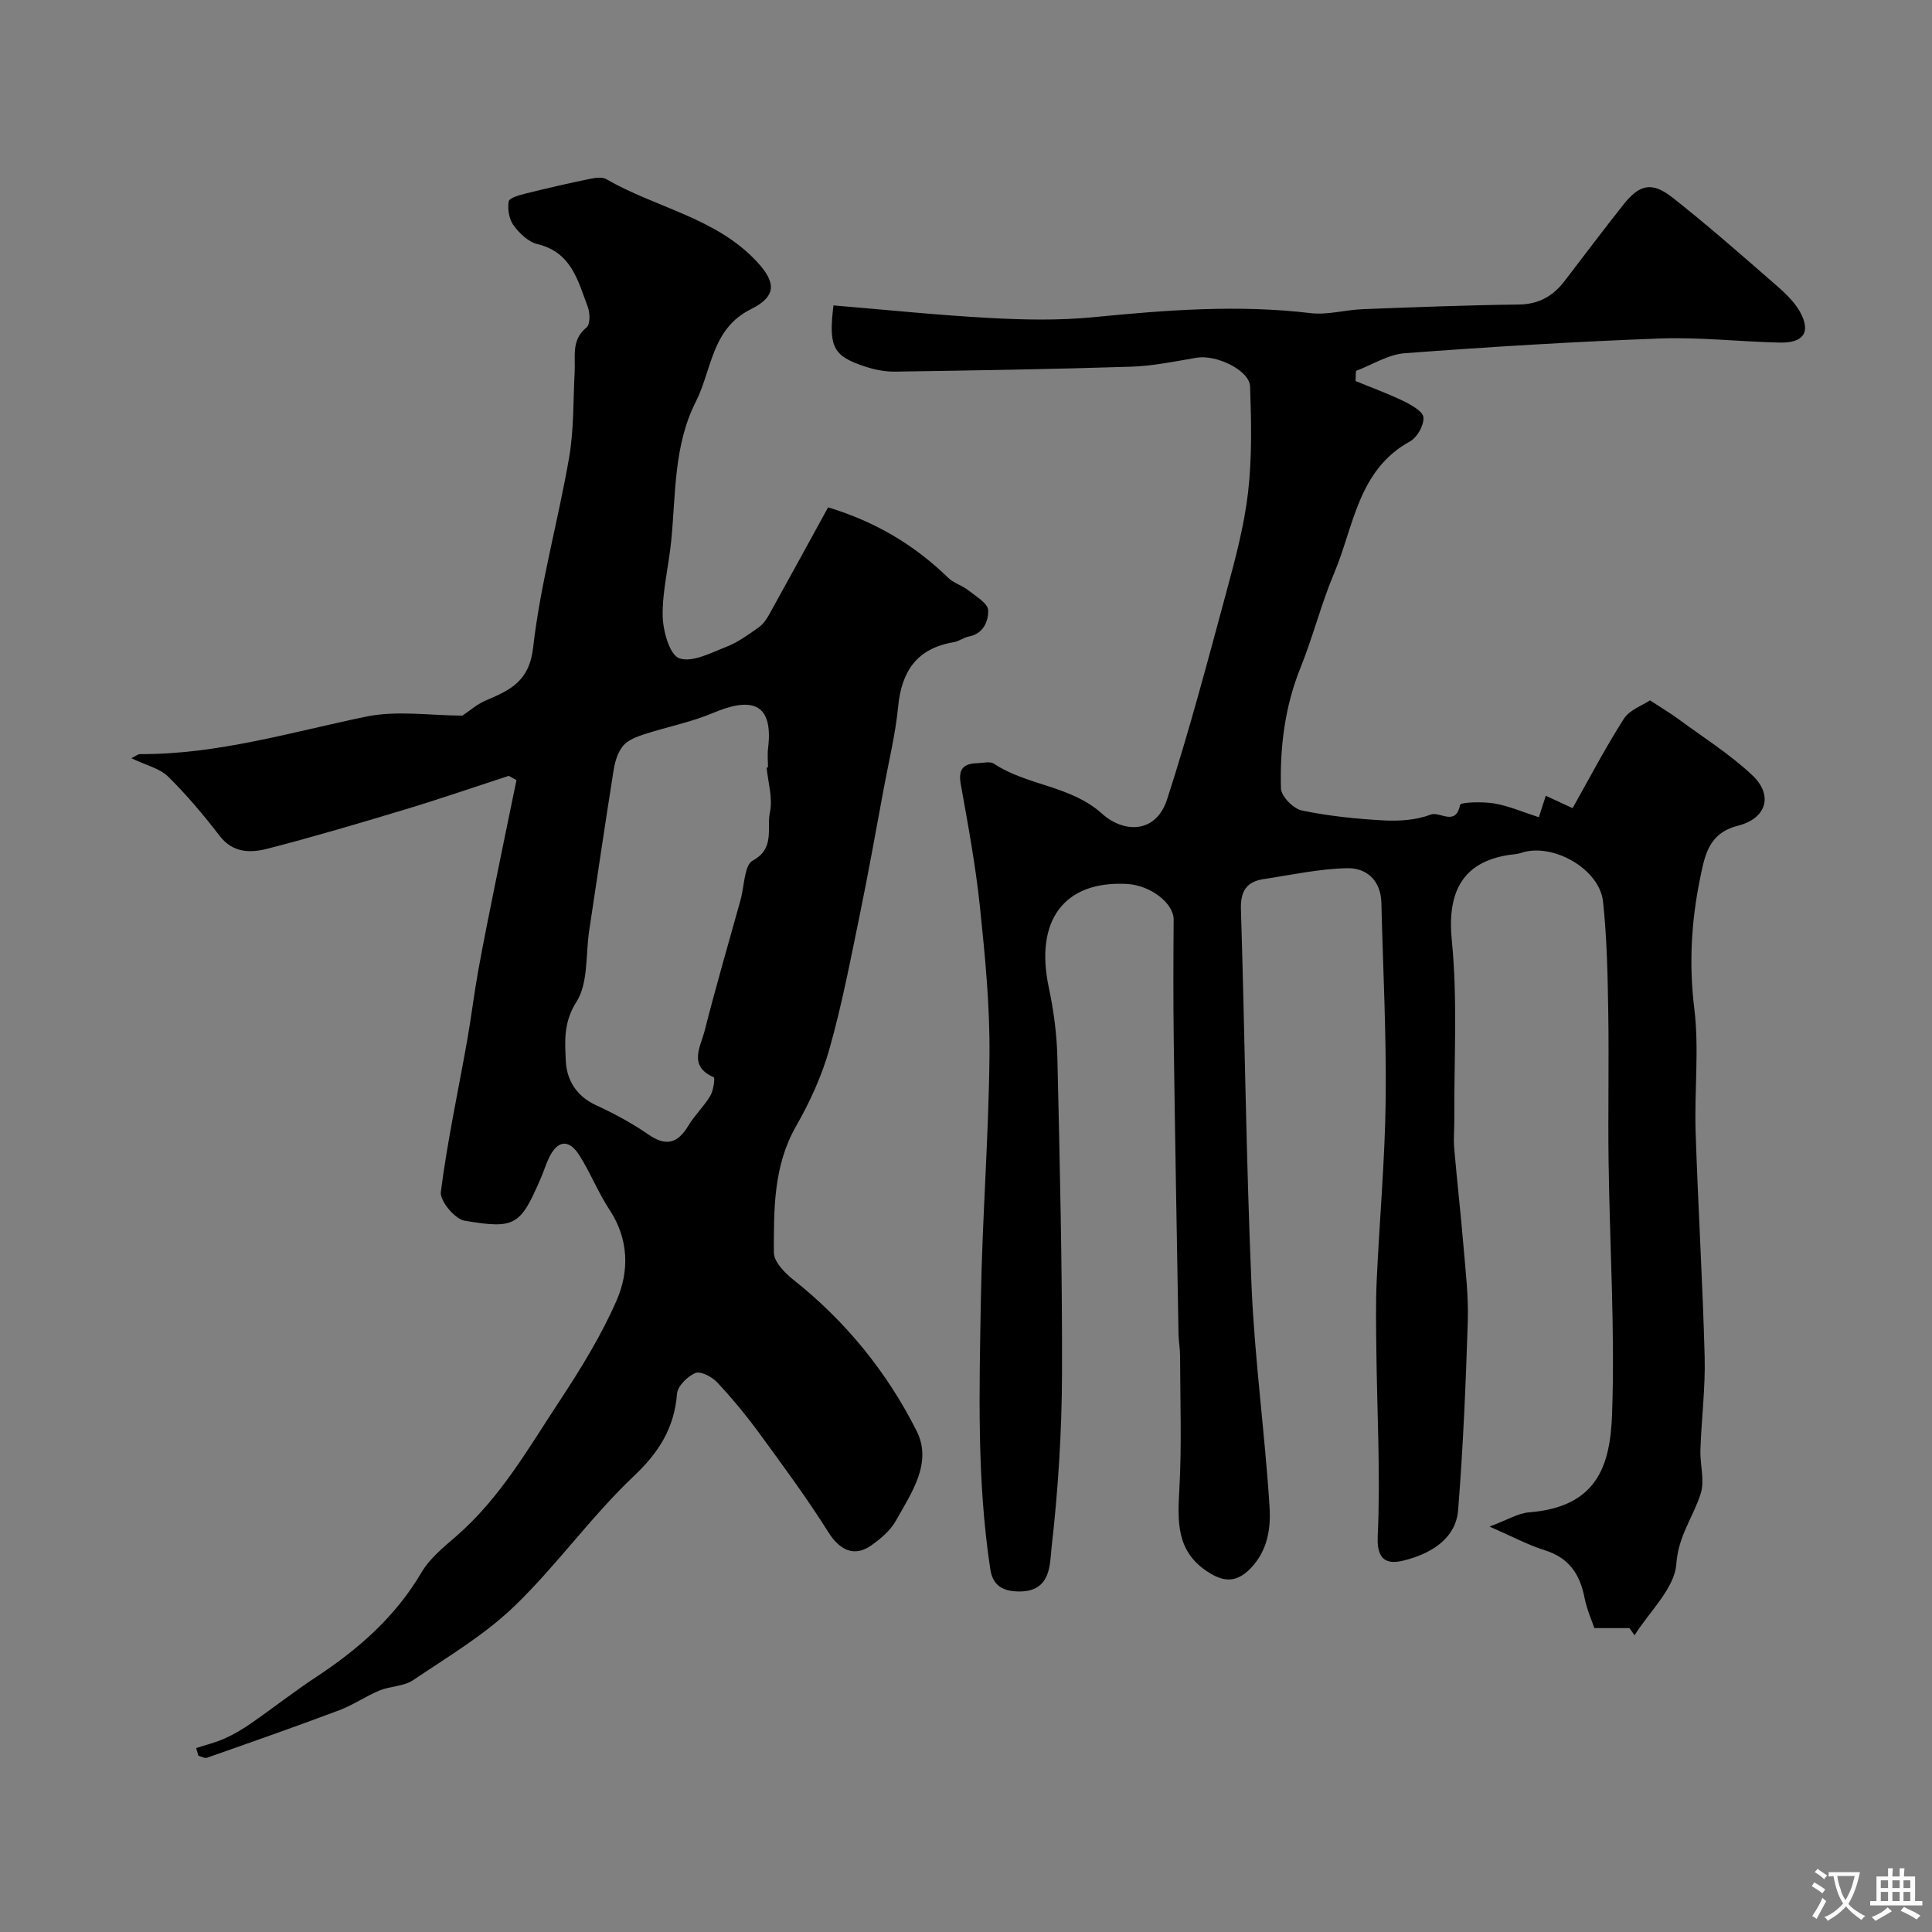
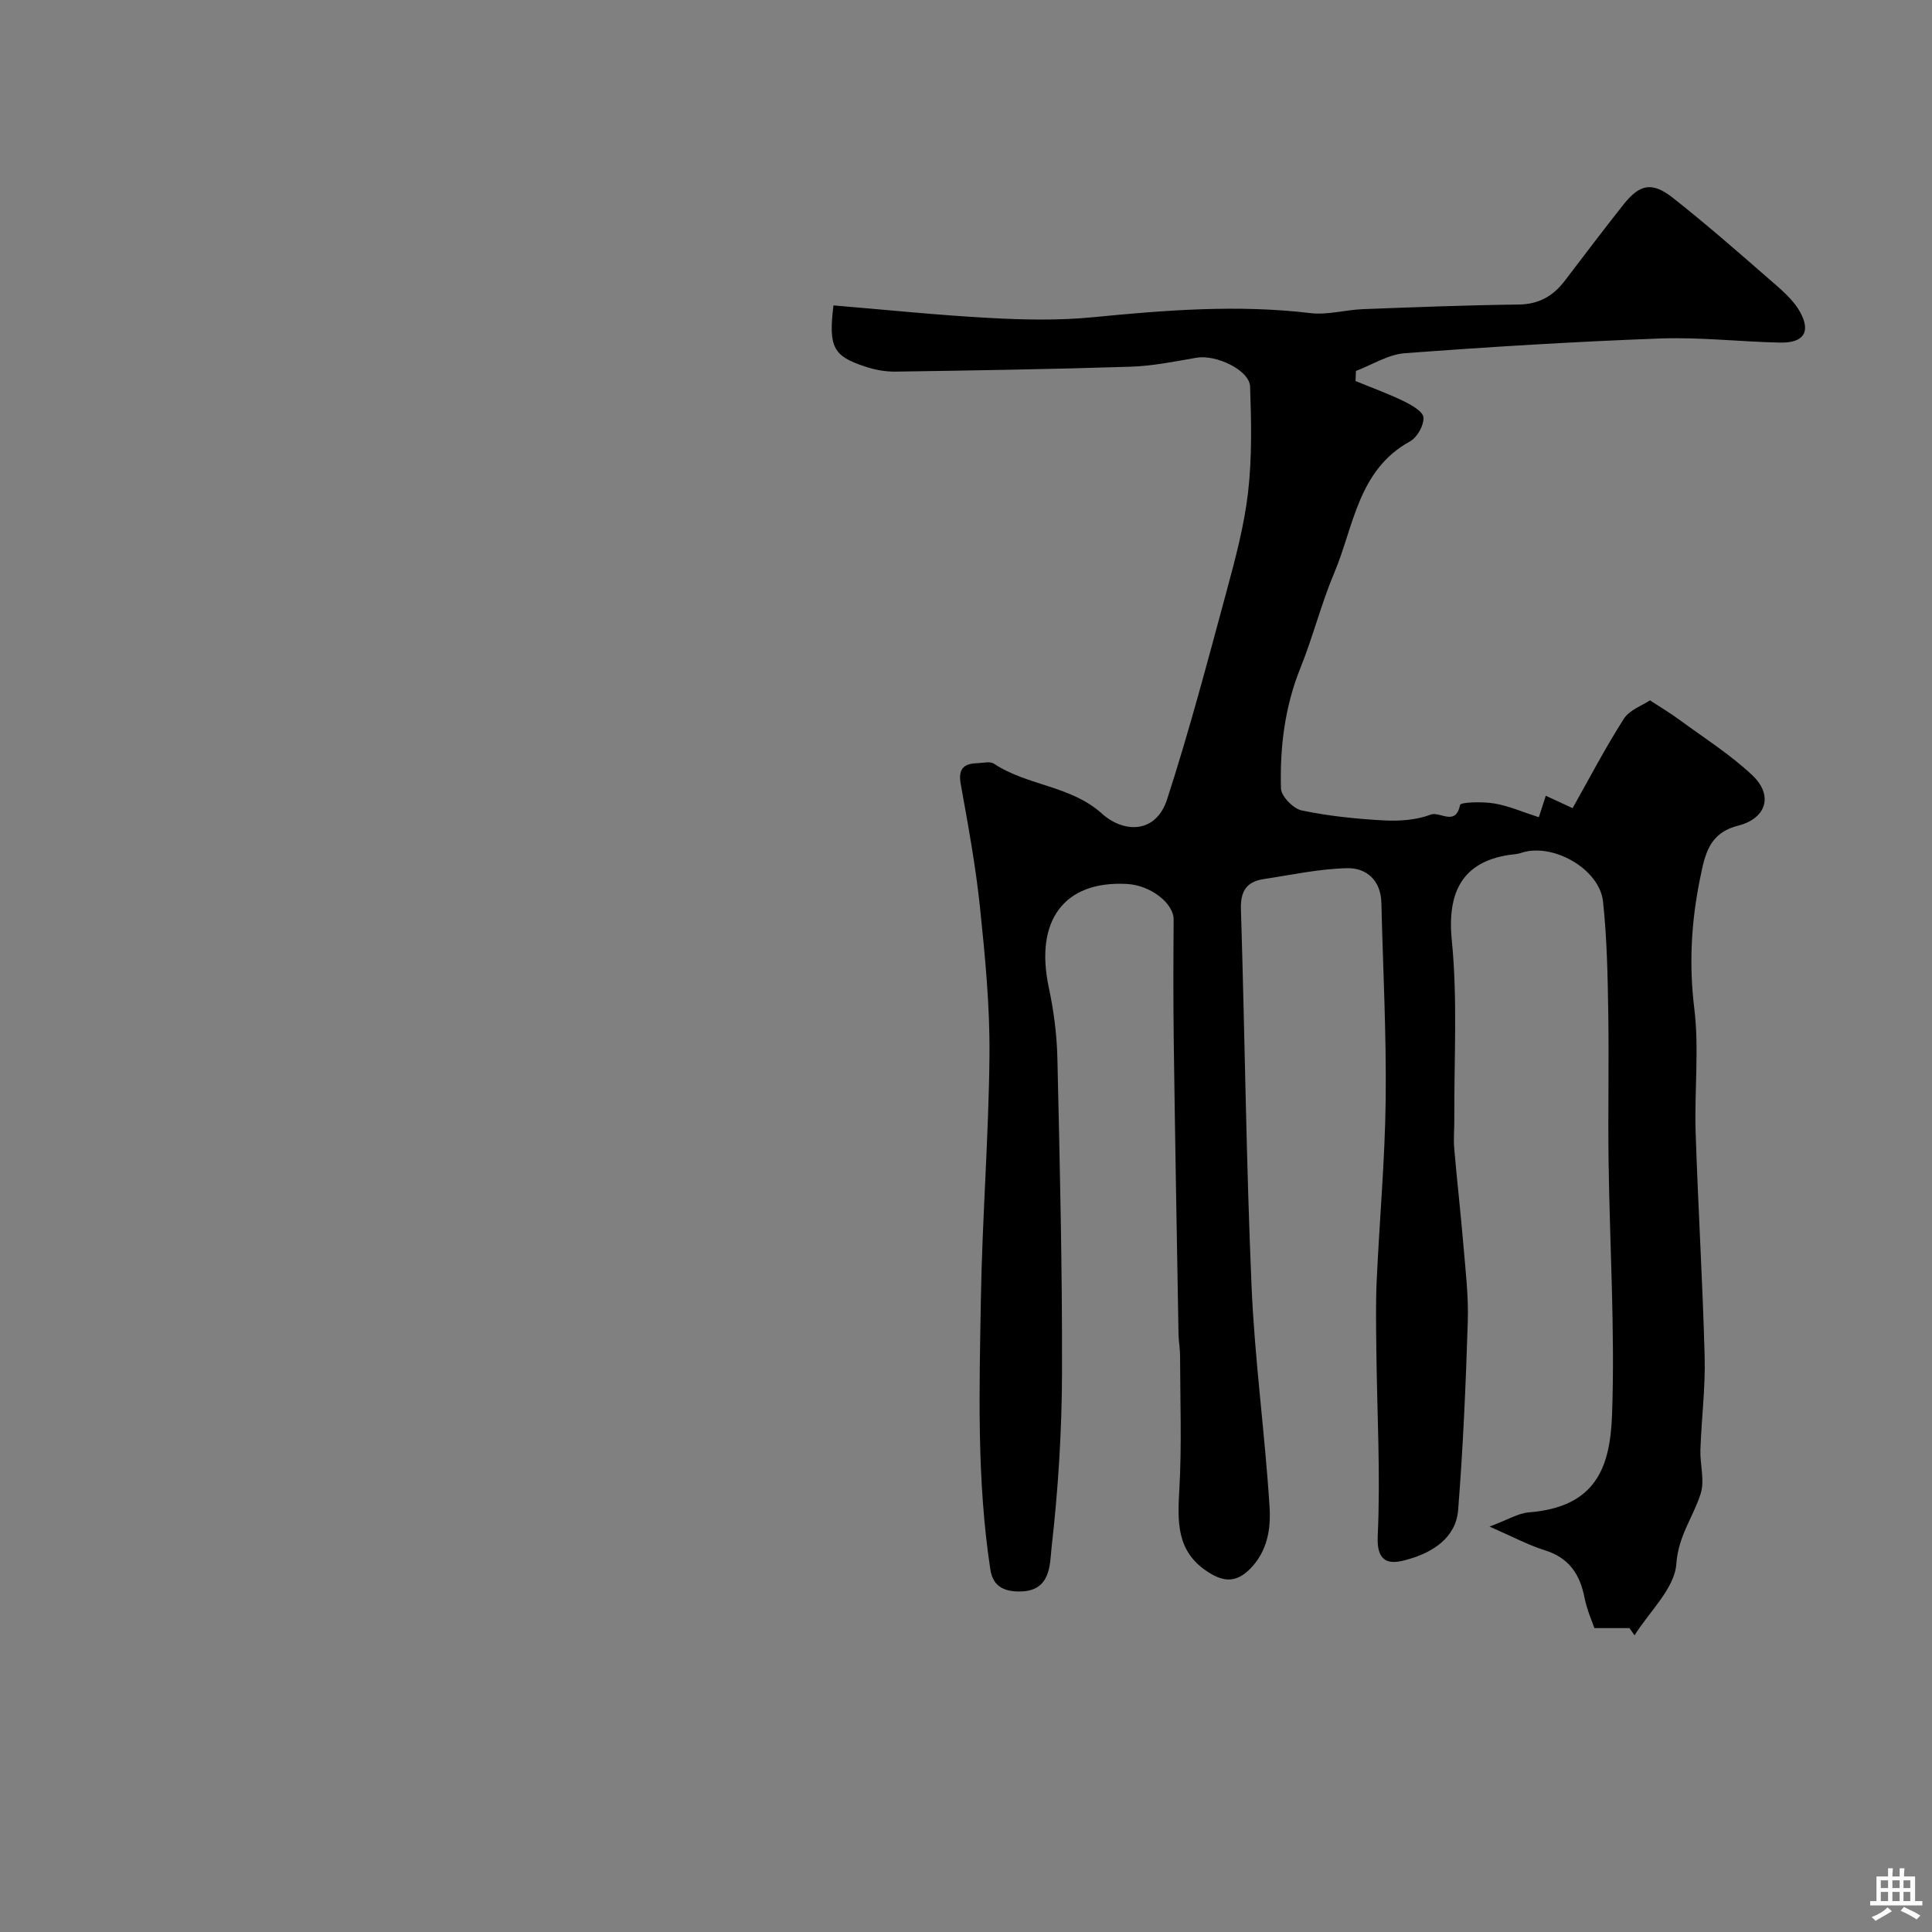
<svg xmlns="http://www.w3.org/2000/svg" enable-background="new 0 0 400 400" viewBox="0 0 400 400">
  <rect x="0" y="0" width="400" height="400" fill="#808080" stroke="none" />
  <path d="m172.56 63.23c10.72.89 21.5 2.02 32.31 2.6 7.16.39 14.41.54 21.53-.16 14.98-1.47 29.9-2.64 44.95-.84 3.51.42 7.18-.68 10.78-.82 10.76-.41 21.53-.83 32.29-.96 4.2-.05 7.14-1.76 9.56-4.93 4.01-5.26 8-10.53 12.1-15.72 3.4-4.3 5.95-4.84 10.28-1.43 6.76 5.33 13.26 11 19.75 16.67 2.42 2.11 5.11 4.28 6.6 7 2.28 4.17.64 6.39-4.19 6.29-8.27-.18-16.55-1.15-24.8-.85-17.64.65-35.27 1.73-52.88 3.05-3.44.26-6.75 2.4-10.11 3.67-.03.7-.05 1.39-.08 2.09 3.33 1.37 6.72 2.59 9.95 4.16 1.62.79 4.02 2.14 4.11 3.37.12 1.62-1.29 4.14-2.76 4.95-10.84 5.95-11.63 17.6-15.73 27.3-2.69 6.36-4.37 13.15-6.96 19.56-3.26 8.07-4.29 16.48-4.05 25.01.05 1.62 2.54 4.18 4.28 4.55 5.59 1.17 11.33 1.76 17.05 2.07 3.23.17 6.72-.08 9.69-1.21 1.88-.72 5.15 2.53 6.06-2 .12-.59 4.71-.71 7.1-.3 3.02.51 5.91 1.79 9.21 2.85.26-.81.77-2.39 1.44-4.45 1.76.81 3.12 1.44 5.55 2.57 3.33-5.91 6.7-12.37 10.6-18.49 1.18-1.86 3.85-2.77 5.42-3.83 2.33 1.53 4.21 2.64 5.95 3.92 5.12 3.77 10.57 7.21 15.18 11.53 4.46 4.17 3.04 8.99-2.93 10.51-6.04 1.54-6.84 6.06-7.84 10.97-1.82 8.93-2.31 17.74-1.18 26.91 1.02 8.37 0 16.98.27 25.47.5 15.53 1.46 31.04 1.87 46.56.17 6.42-.66 12.86-.88 19.3-.1 3.02.92 6.3.07 9.03-1.52 4.85-4.64 8.73-5.05 14.56-.35 5.11-5.58 9.88-8.65 14.81-.35-.5-.71-.99-1.06-1.49-1.94 0-3.88 0-7.26 0-.44-1.33-1.54-3.75-2.04-6.28-.95-4.87-3.21-8.27-8.21-9.83-3.45-1.08-6.7-2.83-11.46-4.91 3.75-1.39 5.9-2.76 8.15-2.94 13.98-1.11 16.83-9.43 17.22-20.28.62-17.4-.48-34.85-.72-52.29-.14-10.37.1-20.74-.07-31.1-.12-7.6-.27-15.24-1.08-22.79-.73-6.82-10.55-12.3-17.01-10.06-.76.26-1.61.28-2.43.4-9.72 1.47-12.86 7.78-11.87 17.71 1.22 12.24.45 24.68.52 37.04.01 2-.19 4.01-.02 5.99.57 6.69 1.34 13.36 1.9 20.05.44 5.26 1.08 10.55.91 15.8-.41 13.03-.97 26.06-2 39.05-.45 5.69-5.19 8.69-10.1 10.13-2.94.86-6.86 1.82-6.55-4.73.6-12.77-.14-25.61-.28-38.42-.05-4.83-.15-9.67.07-14.49.57-12.47 1.71-24.93 1.86-37.4.16-13.59-.56-27.2-.89-40.8-.11-4.63-3.04-7.26-7.06-7.18-5.79.12-11.57 1.39-17.33 2.26-3.5.53-4.8 2.48-4.69 6.19.81 26.03 1.08 52.08 2.2 78.09.65 15.26 2.77 30.46 3.73 45.72.27 4.4-.37 9.05-3.97 12.74-3.17 3.26-5.97 2.63-9.17.45-6.16-4.21-5.91-10.25-5.54-16.8.52-9.21.17-18.47.15-27.71 0-1.48-.29-2.96-.32-4.44-.35-20.26-.72-40.53-.99-60.79-.11-8.35-.08-16.71-.02-25.06.02-3.38-4.76-7.13-9.69-7.39-13-.69-19.11 7.58-16.16 21.43 1.02 4.78 1.67 9.73 1.78 14.61.5 21.76 1.02 43.53.96 65.29-.04 12.05-.8 24.15-2.17 36.11-.37 3.24-.02 9.04-6.6 9.05-3.57.01-5.58-1.29-6.08-4.62-2.82-18.54-2.27-37.23-1.95-55.88.28-16.87 1.63-33.73 1.78-50.6.09-10.19-.91-20.43-1.97-30.59-.89-8.54-2.46-17.02-3.98-25.48-.56-3.12.58-4.24 3.42-4.32 1.16-.03 2.63-.44 3.45.1 6.92 4.6 15.9 4.5 22.39 10.36 4.38 3.95 11.11 4.28 13.47-2.99 4.6-14.2 8.41-28.65 12.31-43.07 1.82-6.74 3.65-13.57 4.45-20.48.83-7.22.67-14.6.42-21.89-.12-3.41-7.03-6.67-11.08-5.98-4.5.77-9.04 1.71-13.58 1.86-16.26.52-32.53.78-48.79 1.02-2.08.03-4.25-.38-6.24-1.04-6.63-2.17-7.63-4.01-6.57-12.67z" fill="#000001" />
-   <path d="m105.34 160.63c-7.21 2.35-14.38 4.82-21.64 7.01-9.42 2.84-18.85 5.64-28.38 8.09-3.48.89-7.11.89-9.85-2.68-3.3-4.29-6.81-8.47-10.67-12.27-1.71-1.69-4.48-2.3-7.6-3.8.95-.47 1.36-.85 1.77-.85 16.04.08 31.26-4.53 46.77-7.75 6.48-1.35 13.47-.22 20-.22 1.49-.99 3.01-2.35 4.79-3.11 5.02-2.16 9.04-3.89 9.85-10.99 1.5-13.22 5.18-26.18 7.45-39.33 1.01-5.82.83-11.85 1.15-17.78.17-3.22-.73-6.59 2.47-9.17.76-.61.72-2.97.25-4.22-2.03-5.41-3.39-11.34-10.41-13.01-1.88-.45-3.74-2.23-4.95-3.88-.94-1.27-1.3-3.38-1.02-4.96.14-.76 2.3-1.34 3.63-1.67 4.36-1.09 8.75-2.09 13.15-3 1.12-.23 2.58-.45 3.45.06 10.24 5.94 22.64 7.93 31.14 17.06 4.04 4.34 4.11 7.2-1.25 9.87-8.15 4.06-8.03 12.53-11.38 19.14-4.59 9.06-4.13 19.05-5.09 28.79-.51 5.2-1.85 10.38-1.77 15.55.05 3.1 1.44 8.07 3.43 8.78 2.69.95 6.64-1.16 9.86-2.42 2.36-.92 4.48-2.51 6.59-3.98.87-.61 1.57-1.59 2.1-2.54 4.08-7.35 8.11-14.73 12.27-22.31 9.93 3.02 17.94 7.85 24.88 14.6 1.13 1.1 2.86 1.55 4.11 2.55 1.58 1.25 4.09 2.71 4.15 4.15.07 2.1-.88 4.85-3.95 5.43-1.1.21-2.09 1.01-3.19 1.19-7.58 1.26-10.79 5.97-11.5 13.35-.55 5.66-1.92 11.23-2.96 16.84-1.64 8.8-3.2 17.62-5.01 26.39-1.9 9.23-3.68 18.52-6.24 27.58-1.56 5.55-4.03 10.98-6.9 16-4.74 8.28-4.62 17.27-4.62 26.21 0 1.9 2.25 4.21 4.03 5.62 10.83 8.58 19.39 19.12 25.53 31.32 3.33 6.62-1.1 12.85-4.31 18.6-1.13 2.03-3.15 3.72-5.09 5.09-3.53 2.5-6.55.95-8.84-2.68-4.42-7.03-9.36-13.74-14.27-20.45-2.7-3.7-5.64-7.26-8.77-10.61-1.07-1.15-3.41-2.4-4.51-1.96-1.64.67-3.69 2.71-3.82 4.3-.57 7.11-3.72 12.11-8.98 17.09-8.83 8.36-15.97 18.5-24.74 26.94-6.17 5.94-13.77 10.45-20.94 15.28-1.92 1.29-4.71 1.21-6.94 2.13-2.85 1.18-5.44 3-8.31 4.08-9.08 3.41-18.24 6.62-27.4 9.84-.48.17-1.18-.26-1.78-.41-.16-.53-.31-1.06-.47-1.59 1.97-.65 4.02-1.14 5.9-1.98 1.92-.86 3.76-1.95 5.49-3.16 4.54-3.15 8.9-6.57 13.51-9.61 8.73-5.75 16.36-12.45 21.76-21.62 1.72-2.93 4.61-5.25 7.24-7.54 9.06-7.87 14.91-18.19 21.37-27.99 4.37-6.64 8.6-13.5 11.77-20.75 2.66-6.09 2.55-12.71-1.45-18.79-2.35-3.57-3.94-7.64-6.23-11.26-2.21-3.49-4.59-3.17-6.35.58-.62 1.32-1.05 2.74-1.63 4.08-4.25 9.82-5.24 10.64-15.81 8.85-2.01-.34-5.15-4.12-4.91-5.95 1.34-10.47 3.58-20.83 5.43-31.24.86-4.82 1.43-9.68 2.3-14.5 1.09-6.07 2.33-12.12 3.55-18.18 1.43-7.12 2.92-14.22 4.38-21.34-.52-.28-1.06-.58-1.59-.89zm53.38-1.71c.09-.01.18-.02.28-.02 0-1.33-.14-2.68.02-3.99 1.23-10.07-4.18-10.34-11.37-7.31-4.57 1.93-9.54 2.88-14.29 4.43-1.56.51-3.34 1.18-4.33 2.35-1.08 1.28-1.68 3.19-1.96 4.91-1.77 11.1-3.4 22.23-5.08 33.35-.76 5-.16 10.87-2.64 14.78-2.71 4.25-2.39 8.14-2.21 12.2.18 4.01 2.21 7.34 6.28 9.21 3.76 1.73 7.46 3.73 10.86 6.08 3.47 2.4 5.96 1.97 8.23-1.84 1.3-2.18 3.24-3.99 4.54-6.17.66-1.1 1.02-3.73.72-3.86-5.34-2.35-2.72-6.33-1.89-9.6 2.31-9.11 4.95-18.13 7.46-27.18.78-2.8.73-7.13 2.51-8.09 4.67-2.53 2.84-6.68 3.55-9.96.64-2.92-.39-6.19-.68-9.29z" fill="#000001" />
  <g fill="#fafbfa">
-     <path d="m377.9 391.2c-.2.3-.4.5-.6.8-.7-.6-1.4-1-2.2-1.5.2-.3.4-.5.5-.8.6.4 1.4.8 2.3 1.5zm-1.8 6.1c-.2-.2-.5-.4-.9-.6.4-.6.8-1.2 1.2-1.9s.7-1.3.9-1.9c.3.3.5.5.8.7-.7 1.3-1.4 2.6-2 3.7zm2.2-9c-.3.3-.5.5-.6.8-.6-.6-1.3-1.1-2-1.5.3-.3.5-.5.6-.7.6.5 1.3.9 2 1.4zm.3.2v-.9h2 4.5c-.3 1.3-.6 2.5-1 3.6s-.9 2.1-1.4 3c.4.5 1 1 1.6 1.4s1.2.8 1.9 1.1c-.3.2-.5.4-.8.8-.4-.3-1-.7-1.6-1.2s-1.2-1.1-1.6-1.6c-.5.6-1.1 1.1-1.7 1.6s-1.4.9-2.1 1.4c-.1-.3-.3-.5-.7-.8.6-.2 1.2-.5 1.9-1s1.4-1.1 2-1.8c-.5-.8-.9-1.6-1.2-2.5s-.6-2-.8-3.2c-.4.1-.7.1-1 .1zm2.5 2.7c.2 1 .7 1.7 1 2.2.3-.5.6-1.1 1-2s.6-1.9.9-3h-3.2-.4c.1.9.3 1.8.7 2.8z" />
    <path d="m396.5 388.5v1.5 3.6h1.5v.9c-.4 0-1 0-1.7 0h-7.9c-.5 0-.9 0-1.2 0v-.9h1.3v-3.5c0-.7 0-1.2 0-1.6h2.4c0-.8 0-1.4 0-1.7h1c0 .3-.1.8-.1 1.7h1.5c0-.8 0-1.4 0-1.7h1c0 .3-.1.9-.1 1.7zm-8.2 9.2c-.2-.3-.5-.5-.8-.8.8-.3 1.4-.6 1.9-.9s1-.7 1.4-1.1c.3.3.6.5.9.8-1.6 1-2.8 1.6-3.4 2zm2.6-6.8v-1.6h-1.5v1.6zm0 2.7v-1.9h-1.5v1.9zm2.4-2.7v-1.6h-1.5v1.6zm0 2.7v-1.9h-1.5v1.9zm.2 2 .7-.8c.4.2.9.5 1.6.8s1.3.7 1.8 1c-.3.3-.5.5-.8.8-.4-.3-1.5-1-3.3-1.8zm2-4.7v-1.6h-1.4v1.6zm0 2.7v-1.9h-1.4v1.9z" />
  </g>
</svg>